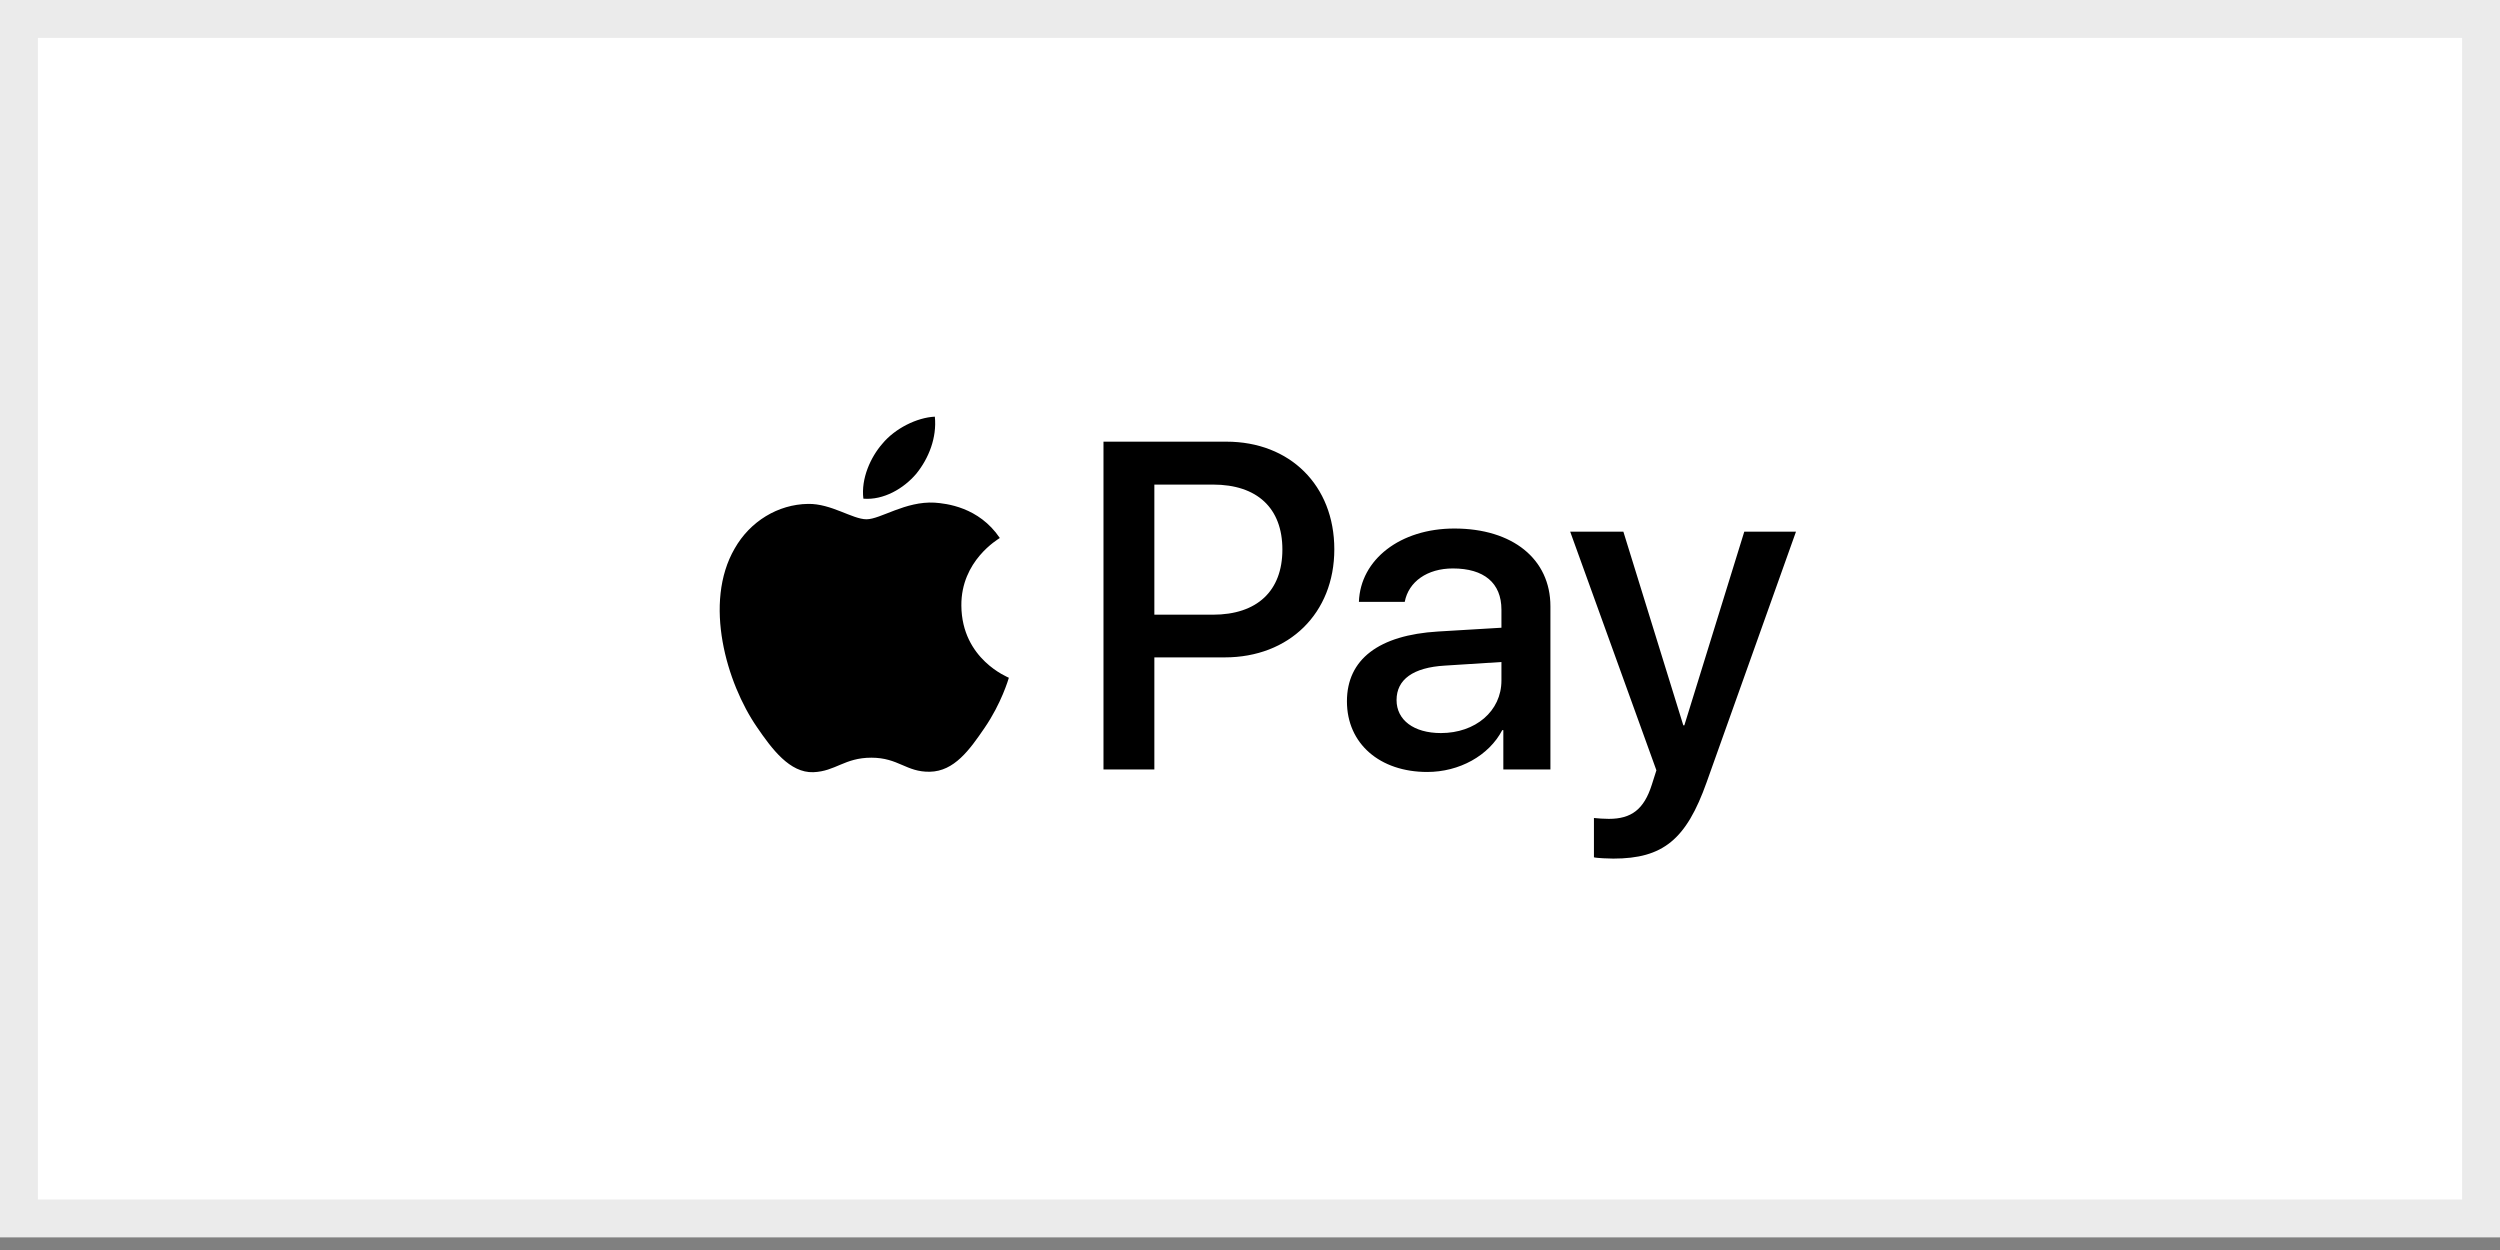
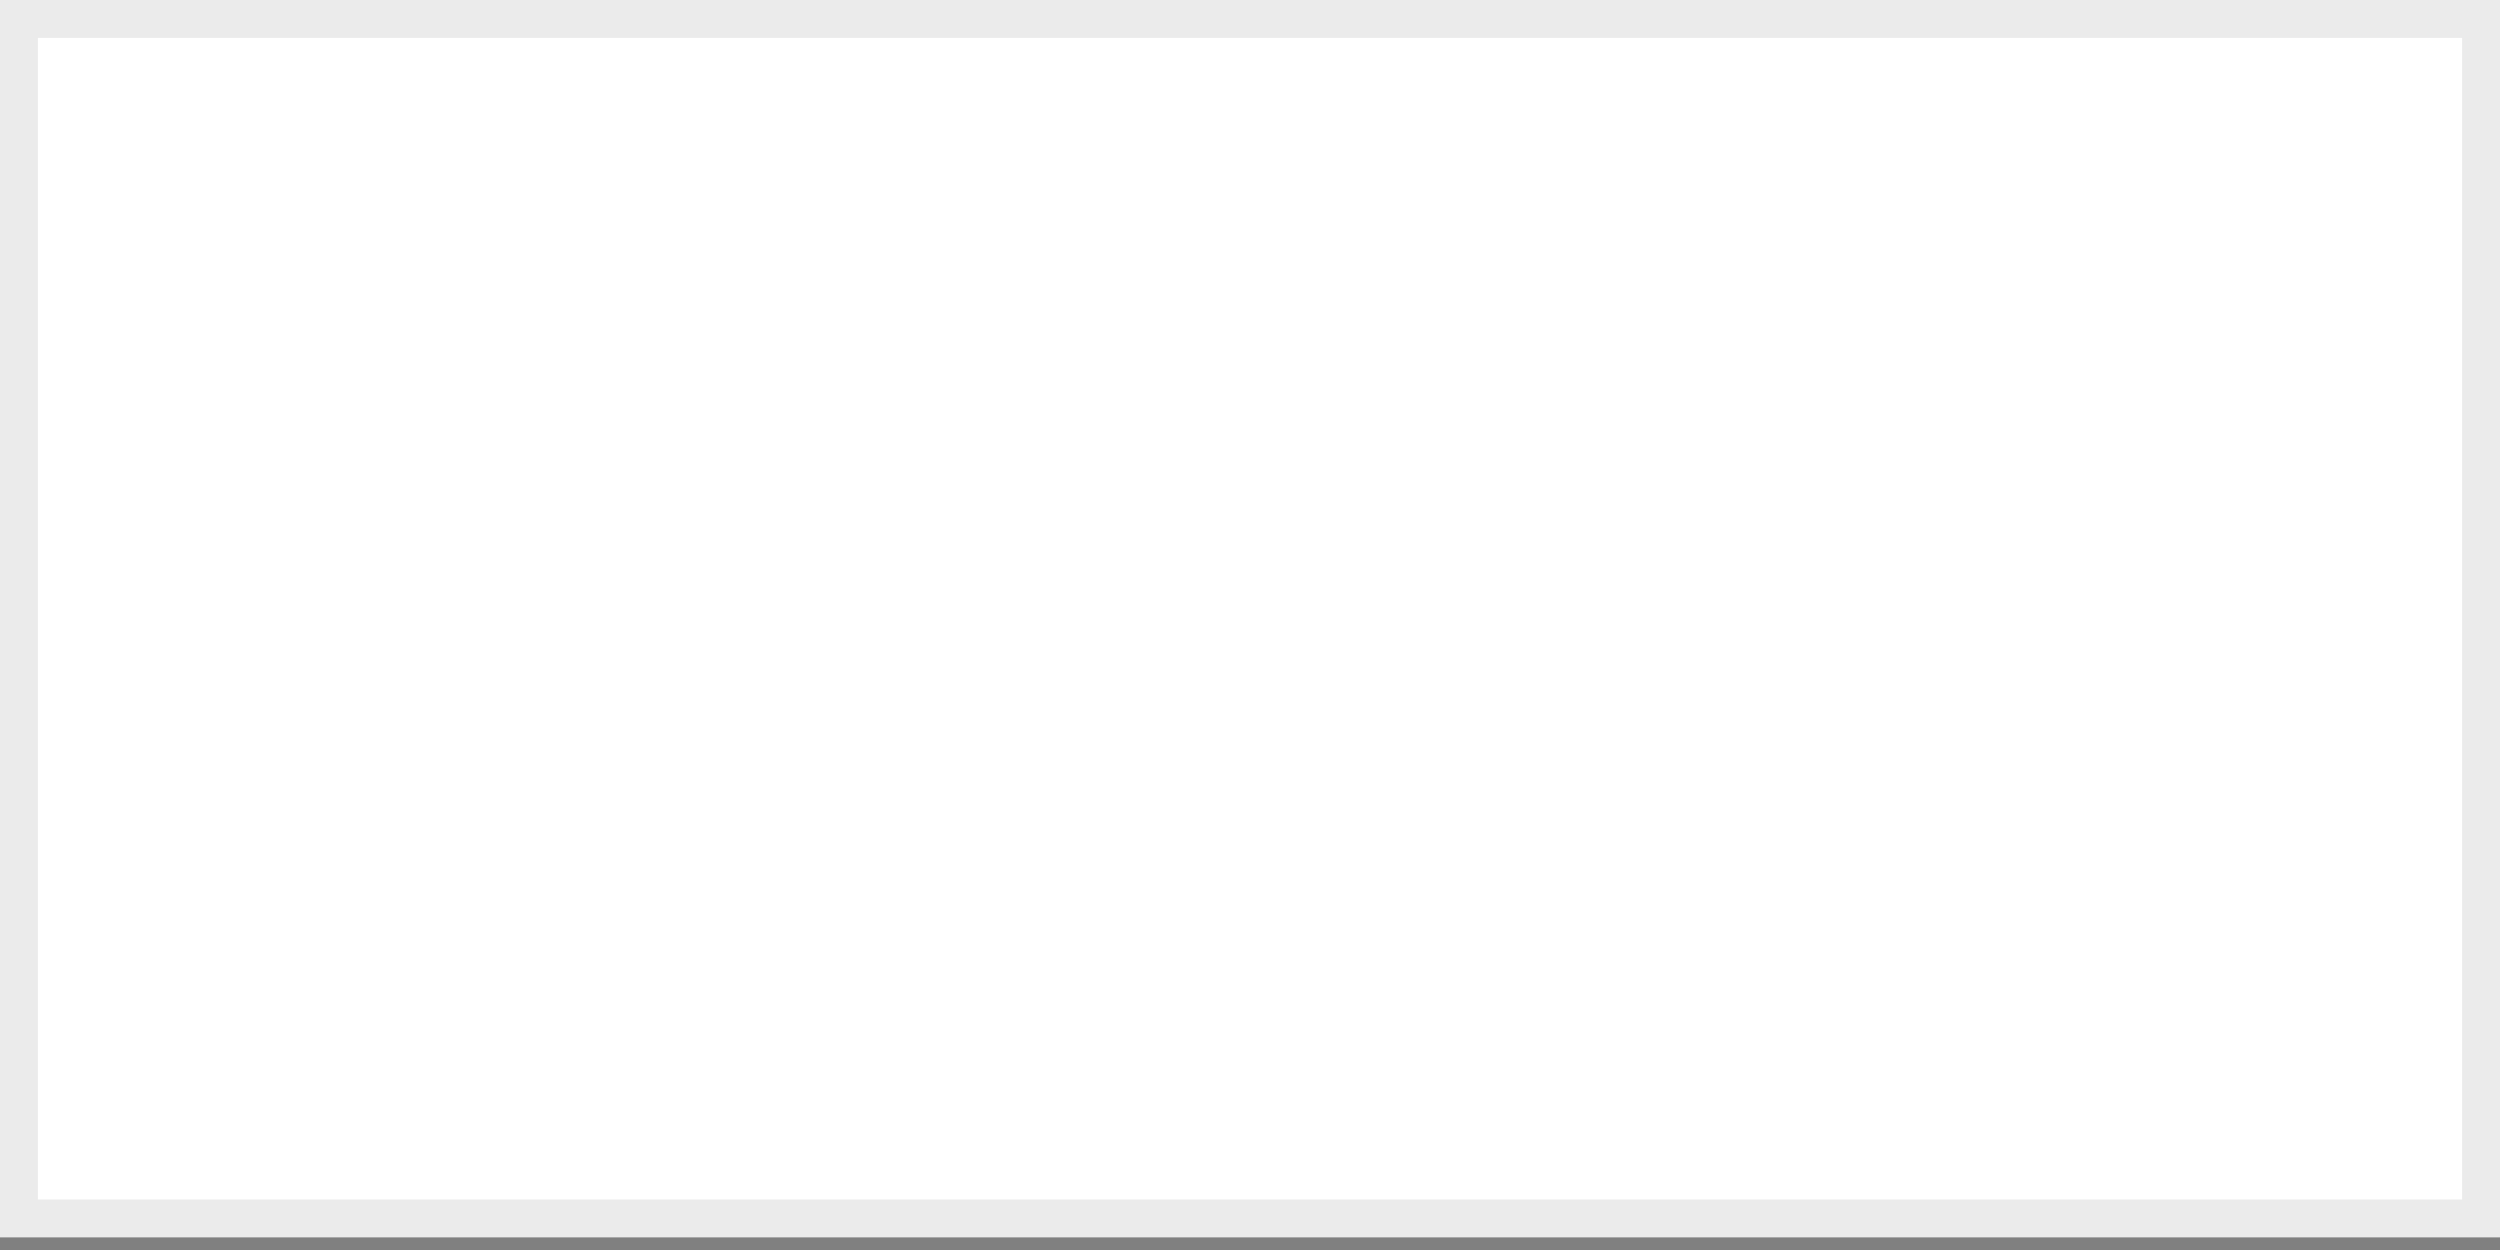
<svg xmlns="http://www.w3.org/2000/svg" width="66px" height="33px" viewBox="0 0 66 33" version="1.1">
  <rect x="0" y="0" width="66" height="33" fill="#808080" stroke="none" />
  <title>ApplePay</title>
  <g id="Symbols" stroke="none" stroke-width="1" fill="none" fill-rule="evenodd">
    <g id="Footer" transform="translate(-989, -20)">
      <g id="ApplePay" transform="translate(989, 20)">
        <rect id="Rectangle-Copy-53" stroke="#EBEBEB" fill="#FFFFFF" x="0.5" y="0.5" width="65" height="31.667" />
        <g id="Apple_Pay-Copy" transform="translate(19, 11)" fill="#000000" fill-rule="nonzero">
-           <path d="M5.192,1.504 C4.859,1.898 4.326,2.209 3.793,2.165 C3.727,1.632 3.987,1.066 4.293,0.716 C4.626,0.311 5.208,0.022 5.68,0 C5.736,0.555 5.519,1.099 5.192,1.504 M5.675,2.27 C4.903,2.226 4.243,2.709 3.876,2.709 C3.505,2.709 2.944,2.292 2.333,2.303 C1.54,2.314 0.802,2.764 0.396,3.48 C-0.436,4.912 0.18,7.032 0.985,8.198 C1.379,8.775 1.851,9.408 2.472,9.386 C3.06,9.363 3.294,9.003 4.004,9.003 C4.72,9.003 4.925,9.386 5.547,9.374 C6.191,9.363 6.596,8.797 6.99,8.22 C7.44,7.565 7.623,6.927 7.634,6.893 C7.623,6.882 6.391,6.411 6.38,4.99 C6.368,3.802 7.351,3.236 7.395,3.203 C6.84,2.381 5.974,2.292 5.675,2.27 M10.132,0.66 L10.132,9.313 L11.475,9.313 L11.475,6.355 L13.334,6.355 C15.032,6.355 16.226,5.19 16.226,3.502 C16.226,1.815 15.055,0.66 13.378,0.66 L10.132,0.66 Z M11.475,1.793 L13.023,1.793 C14.189,1.793 14.855,2.414 14.855,3.508 C14.855,4.601 14.189,5.228 13.018,5.228 L11.475,5.228 L11.475,1.793 L11.475,1.793 Z M18.679,9.38 C19.523,9.38 20.305,8.953 20.66,8.275 L20.688,8.275 L20.688,9.313 L21.931,9.313 L21.931,5.006 C21.931,3.758 20.932,2.953 19.395,2.953 C17.969,2.953 16.914,3.769 16.875,4.89 L18.085,4.89 C18.185,4.357 18.679,4.007 19.356,4.007 C20.178,4.007 20.638,4.39 20.638,5.095 L20.638,5.572 L18.962,5.672 C17.402,5.767 16.559,6.405 16.559,7.515 C16.559,8.636 17.43,9.38 18.679,9.38 Z M19.04,8.353 C18.324,8.353 17.869,8.009 17.869,7.482 C17.869,6.938 18.307,6.621 19.145,6.572 L20.638,6.477 L20.638,6.966 C20.638,7.776 19.95,8.353 19.04,8.353 Z M23.591,11.667 C24.901,11.667 25.517,11.167 26.055,9.652 L28.414,3.036 L27.049,3.036 L25.467,8.148 L25.439,8.148 L23.857,3.036 L22.453,3.036 L24.729,9.336 L24.607,9.719 C24.401,10.368 24.068,10.618 23.474,10.618 C23.369,10.618 23.164,10.607 23.08,10.595 L23.08,11.633 C23.158,11.656 23.491,11.667 23.591,11.667 Z" id="XMLID_34_" />
-         </g>
+           </g>
      </g>
    </g>
  </g>
</svg>